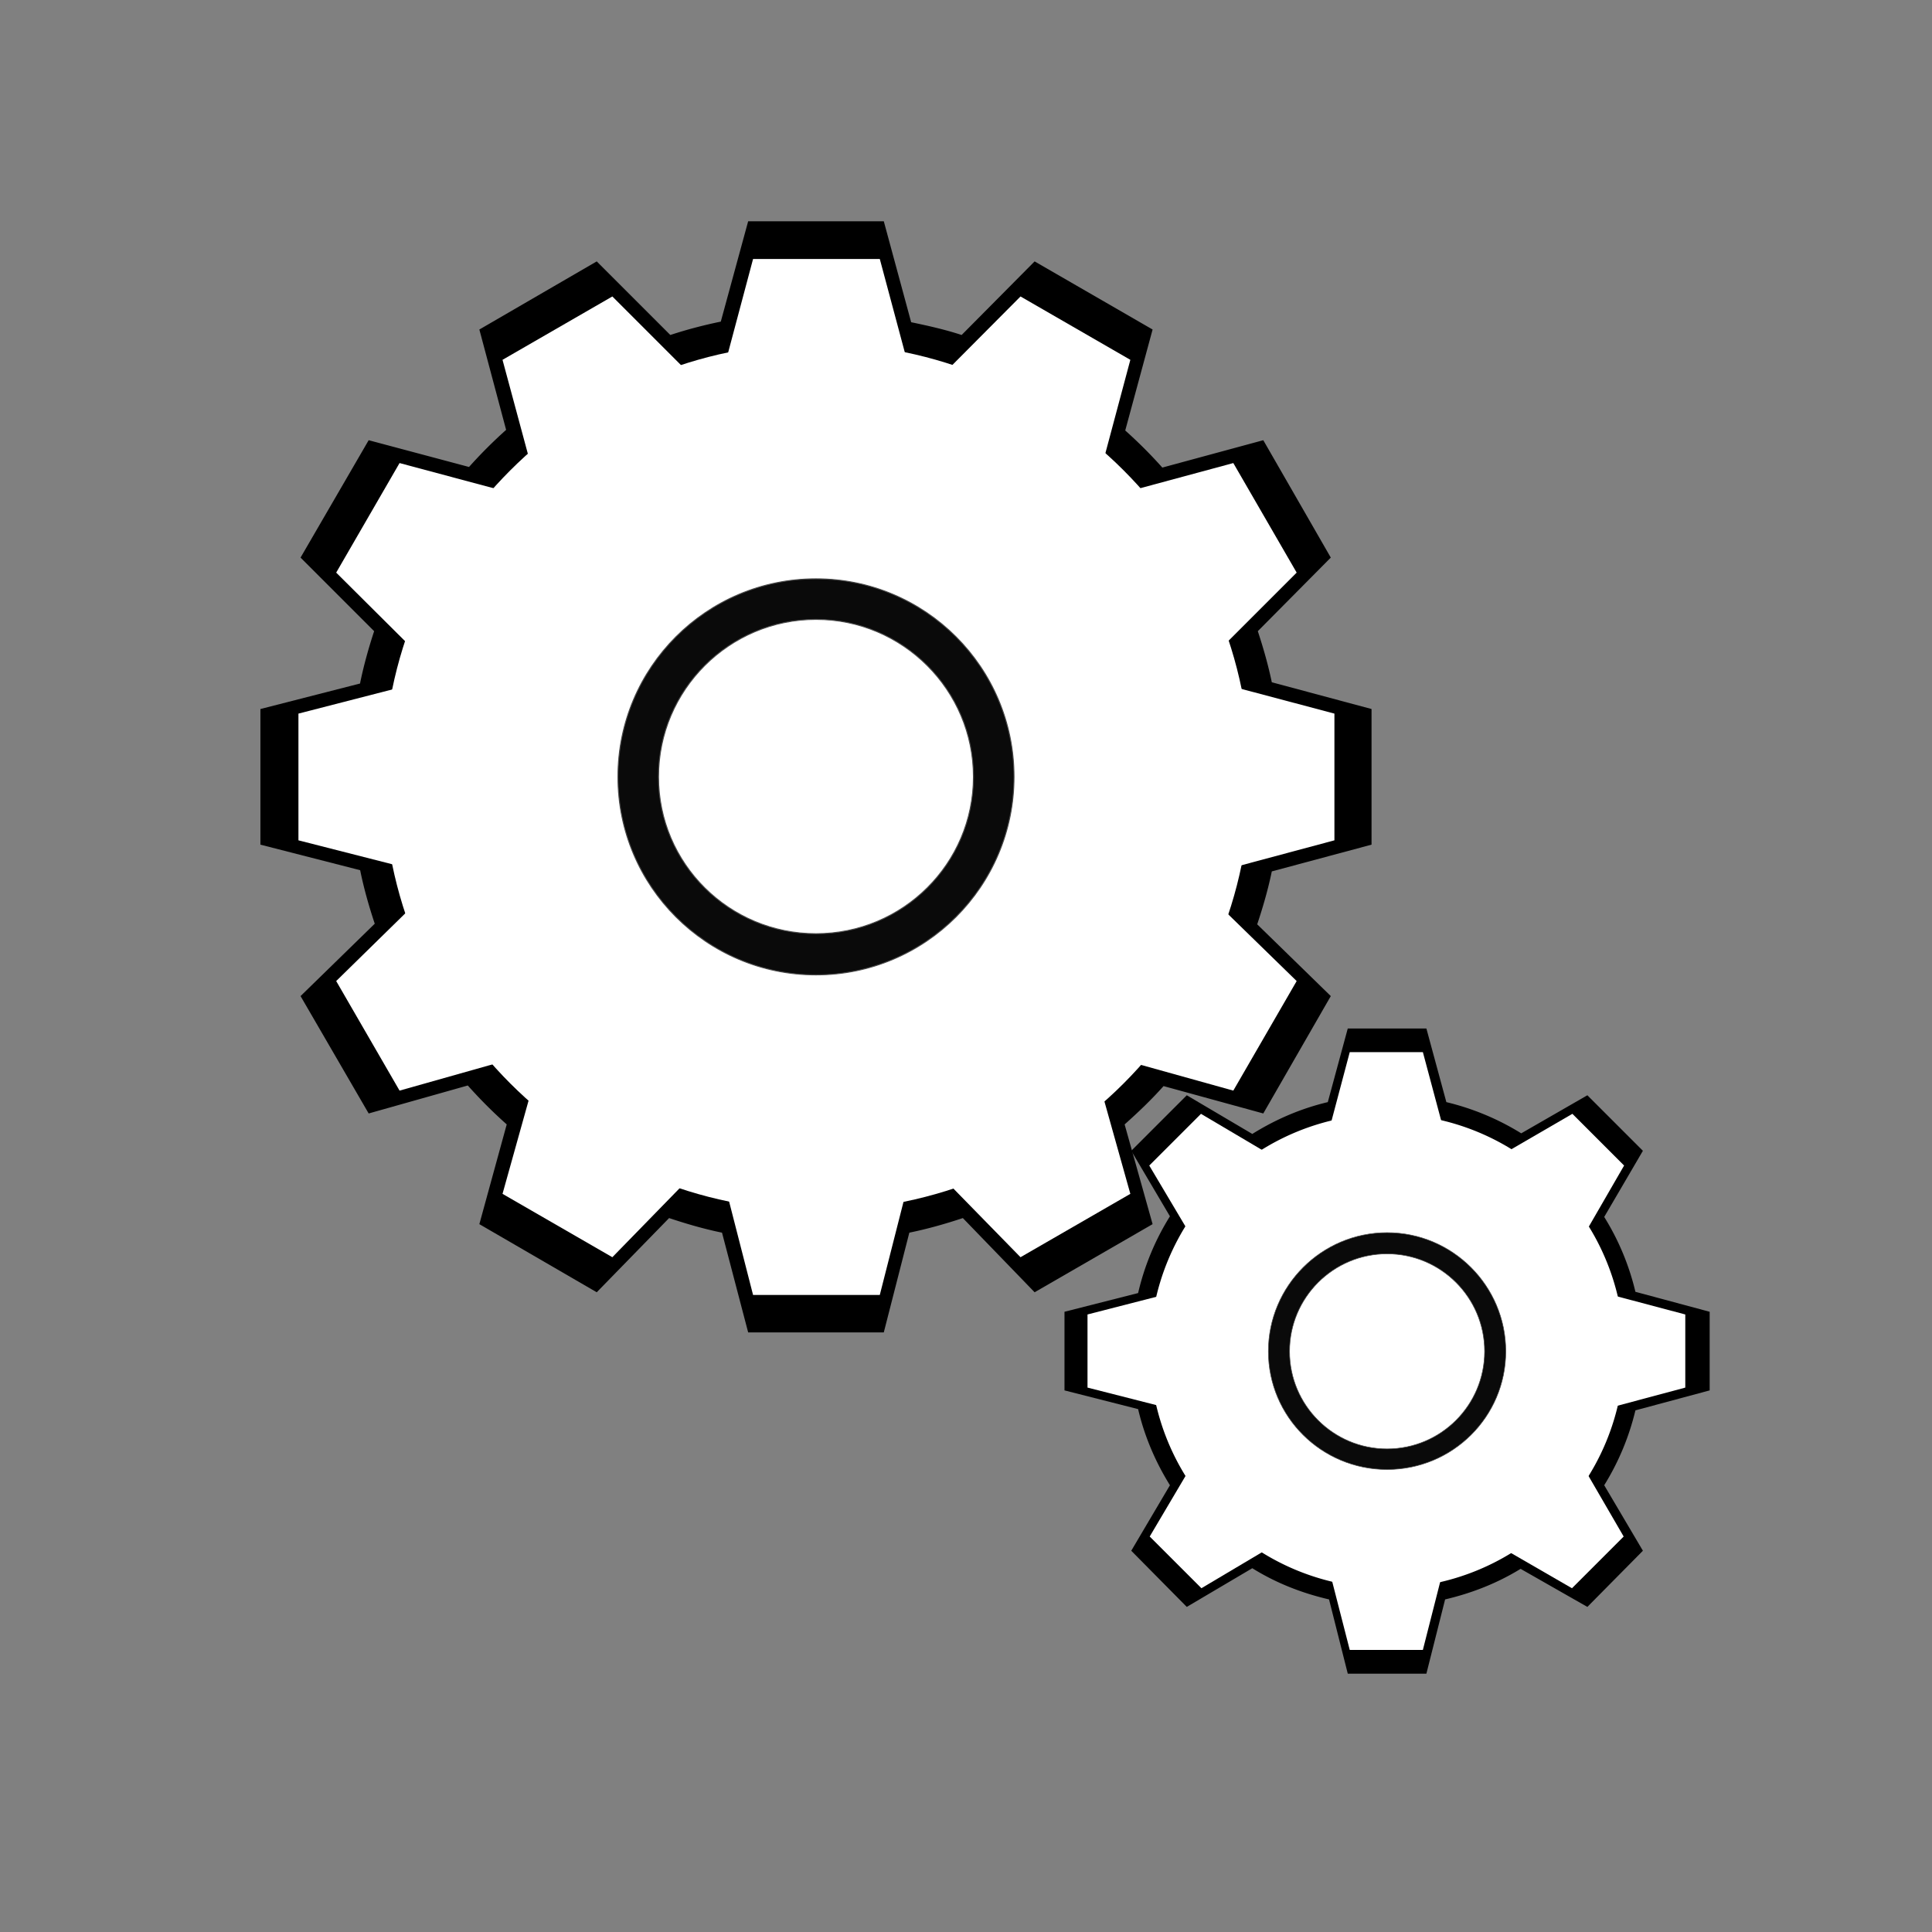
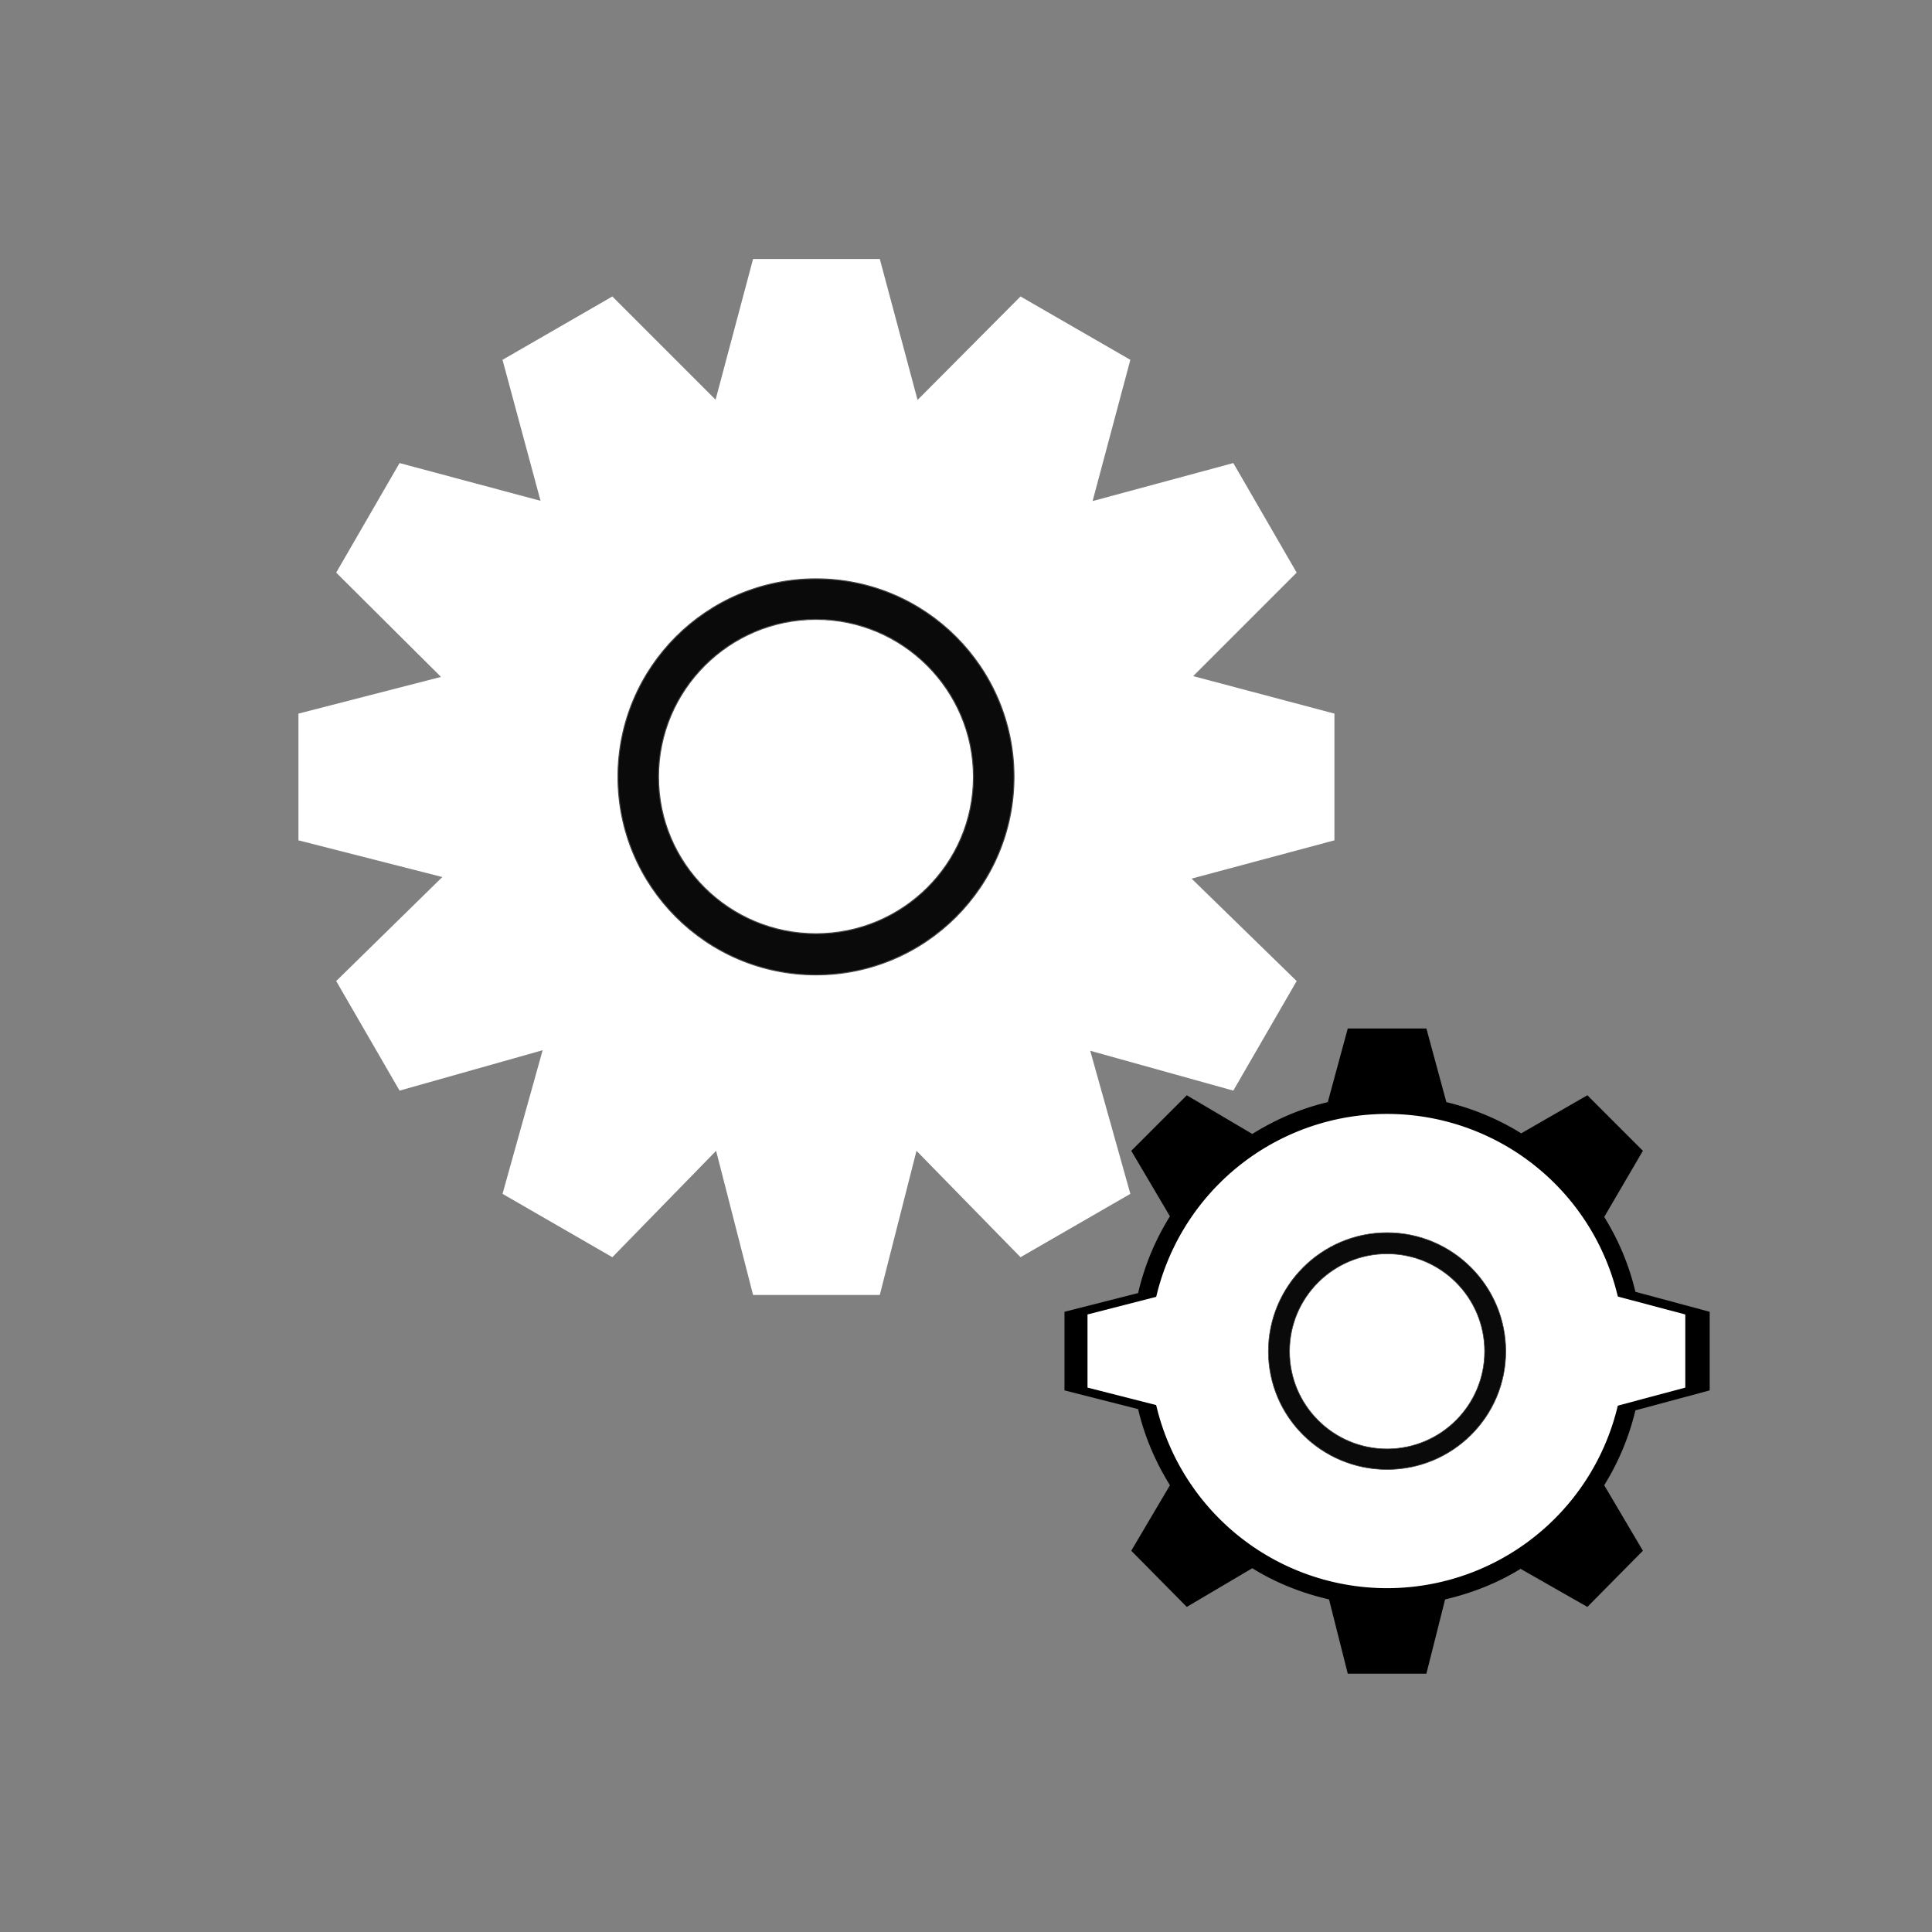
<svg xmlns="http://www.w3.org/2000/svg" viewBox="0 0 400 400">
  <rect x="0" y="0" width="400" height="400" fill="#808080" stroke="none" />
-   <path d="M154.9 45.81l-5.666 20.776c-3.572.741-7.036 1.645-10.45 2.77L123.547 54.12 99.246 68.223 104.786 89a97.338 97.338 0 00-7.68 7.681l-20.777-5.54-14.103 24.302 15.235 15.236c-1.143 3.466-2.148 7.075-2.896 10.703v.126l-20.65 5.288v28.079l20.65 5.289c.771 3.788 1.82 7.467 3.023 11.08l-15.362 14.985 14.103 24.302 20.524-5.793a97.333 97.333 0 008.058 8.059l-5.666 20.65 24.302 14.103 14.984-15.362c3.575 1.19 7.208 2.255 10.955 3.022l5.414 20.65h28.08l5.288-20.65c3.763-.77 7.492-1.826 11.08-3.022l14.859 15.362 24.427-14.103-5.792-20.65c2.814-2.506 5.554-5.116 8.059-7.933l20.65 5.667 13.977-24.302-15.236-14.858c1.193-3.573 2.25-7.21 3.022-10.955l20.65-5.54v-28.08l-20.65-5.54c-.744-3.586-1.765-7.15-2.896-10.577l15.11-15.236L261.55 91.14l-20.902 5.666a96.754 96.754 0 00-7.68-7.68l5.665-20.903-24.427-14.103-15.11 15.236c-3.38-1.115-6.918-1.905-10.45-2.644L182.98 45.81H154.9z" />
  <g fill="#fff">
    <path d="M155.915 53.618l-7.762 29.134L126.78 61.38l-22.74 13.118 7.872 29.19-29.189-7.817-13.119 22.684 21.7 21.591-29.516 7.598v26.237l29.79 7.599-21.974 21.536 13.12 22.685 29.625-8.364-8.308 29.736 22.739 13.119 21.482-22.029 7.653 29.845h26.237l7.598-29.845 21.536 22.029 22.74-13.119-8.31-29.626 29.627 8.254 13.119-22.685-21.755-21.208 29.571-7.926v-26.238l-29.244-7.761 21.428-21.427-13.119-22.685-29.134 7.871 7.816-29.243-22.739-13.119-21.318 21.427-7.816-29.189h-26.237z" />
-     <path d="M258.915 160.85c0 49.581-40.193 89.774-89.775 89.774s-89.774-40.193-89.774-89.775 40.192-89.774 89.774-89.774 89.775 40.192 89.775 89.774z" />
  </g>
  <path d="M168.94 119.84c-22.648 0-40.998 18.349-40.998 40.998 0 22.648 18.349 40.998 40.998 40.998 22.648 0 40.998-18.349 40.998-40.998 0-22.648-18.349-40.998-40.998-40.998zm0 8.394c17.974 0 32.603 14.63 32.603 32.603s-14.629 32.482-32.603 32.482-32.603-14.507-32.603-32.482c0-17.974 14.629-32.603 32.603-32.603z" opacity=".96" stroke="#464646" stroke-width=".205" />
  <g>
    <path d="M279.04 212.94l-4.134 15.244c-5.64 1.337-10.847 3.606-15.63 6.588l-13.565-8.009-11.497 11.497 8.009 13.564a52.179 52.179 0 00-6.588 15.89l-15.244 3.875v16.277l15.244 3.876c1.324 5.664 3.607 10.957 6.588 15.76l-8.009 13.564 11.497 11.627 13.564-8.01c4.848 3.02 10.165 5.132 15.89 6.46l3.876 15.373h16.278l3.875-15.373c5.595-1.309 10.873-3.403 15.63-6.33l13.824 7.88 11.497-11.627-8.01-13.564a52.546 52.546 0 006.46-15.502l15.373-4.134V271.59l-15.373-4.134a51.99 51.99 0 00-6.46-15.502l8.01-13.694-11.497-11.497-13.693 7.88a52.778 52.778 0 00-15.502-6.459l-4.134-15.244h-16.278z" />
    <path d="M336.268 279.72a49.093 49.093 0 11-98.186 0 49.093 49.093 0 1198.186 0z" fill="#fff" />
    <g fill="#fff">
-       <path d="M279.45 341.597l-16.149-62.91 16.15-60.855h15.14l16.149 60.342-16.15 63.423h-15.14z" />
      <path d="M225.156 272.145l62.91-16.149 60.855 16.15v15.14l-60.341 16.149-63.424-16.15v-15.14z" />
-       <path d="M238.034 318.122l33.063-55.904 54.451-31.613 10.706 10.706-31.249 54.087-56.266 33.427-10.705-10.705z" />
-       <path d="M248.649 230.607l55.902 33.064 31.613 54.45-10.706 10.706-54.087-31.249-33.428-56.266 10.706-10.705z" />
    </g>
    <path d="M287.18 255.21c-13.548 0-24.574 11.026-24.574 24.574s11.026 24.453 24.574 24.453 24.574-10.905 24.574-24.453-11.026-24.574-24.574-24.574zm0 4.38c11.148 0 20.195 9.046 20.195 20.195s-9.047 20.195-20.195 20.195-20.195-9.047-20.195-20.195 9.047-20.195 20.195-20.195z" opacity=".96" stroke="#464646" stroke-width=".123" />
  </g>
</svg>